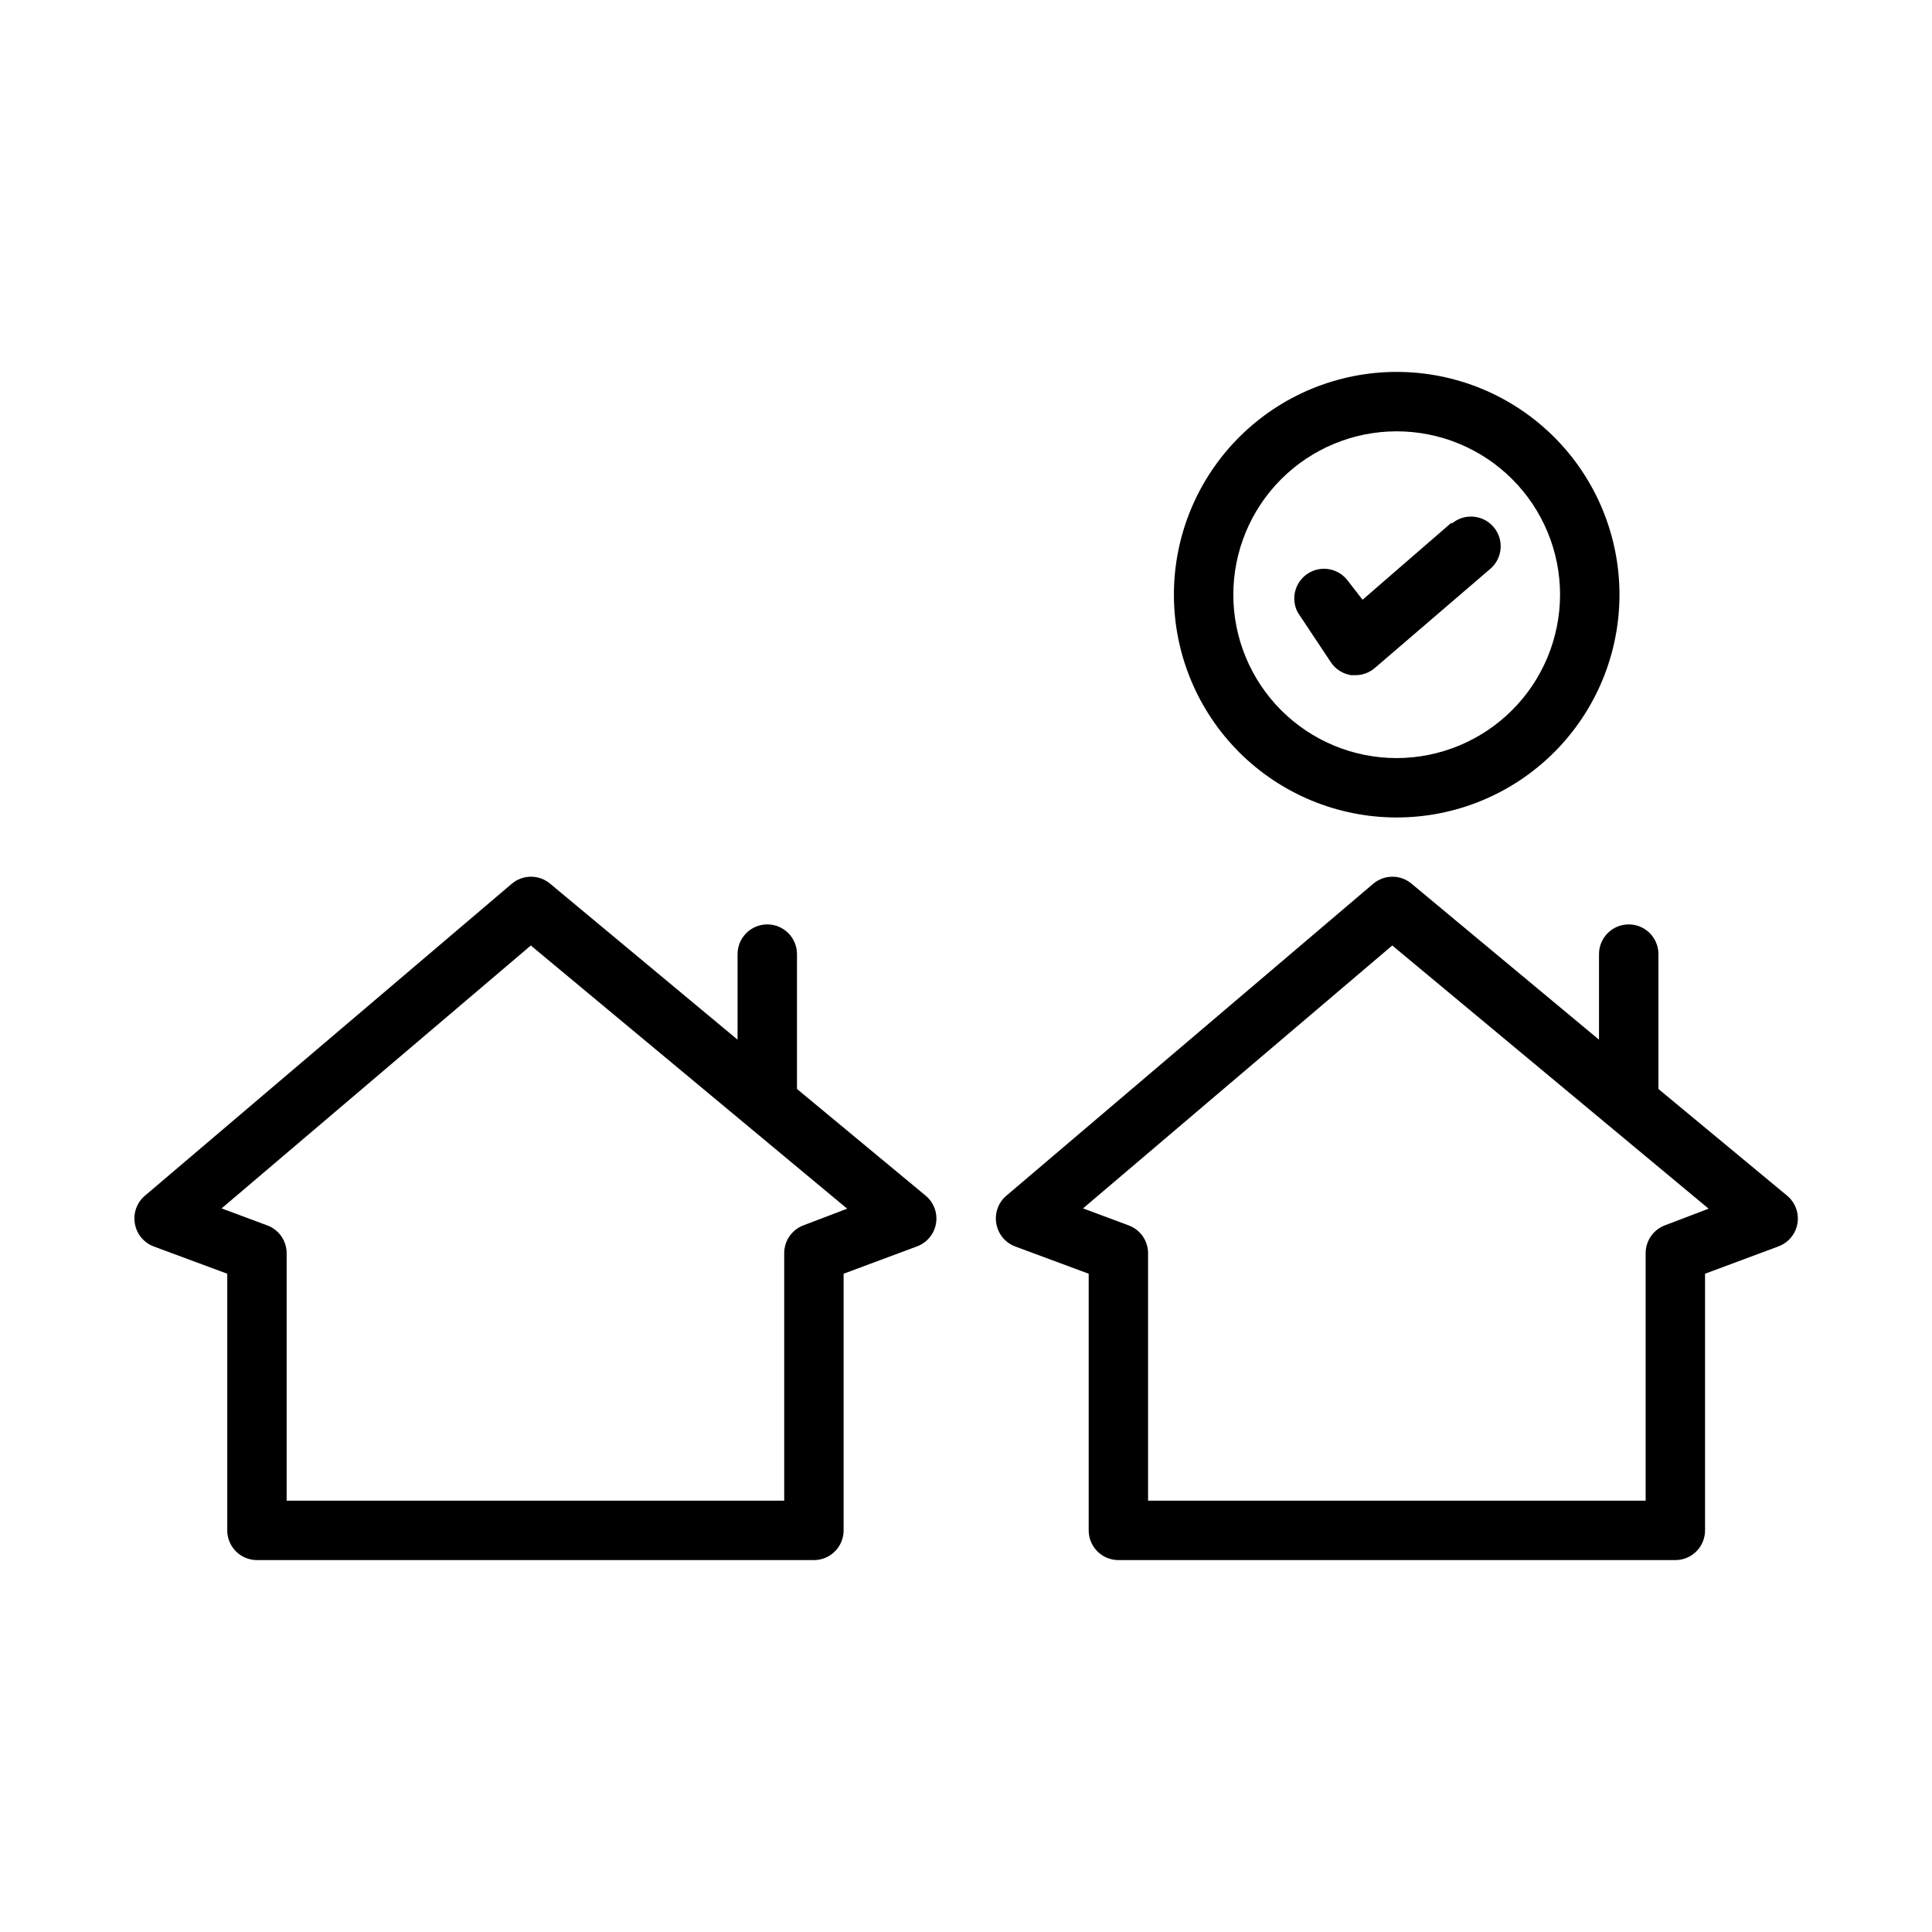
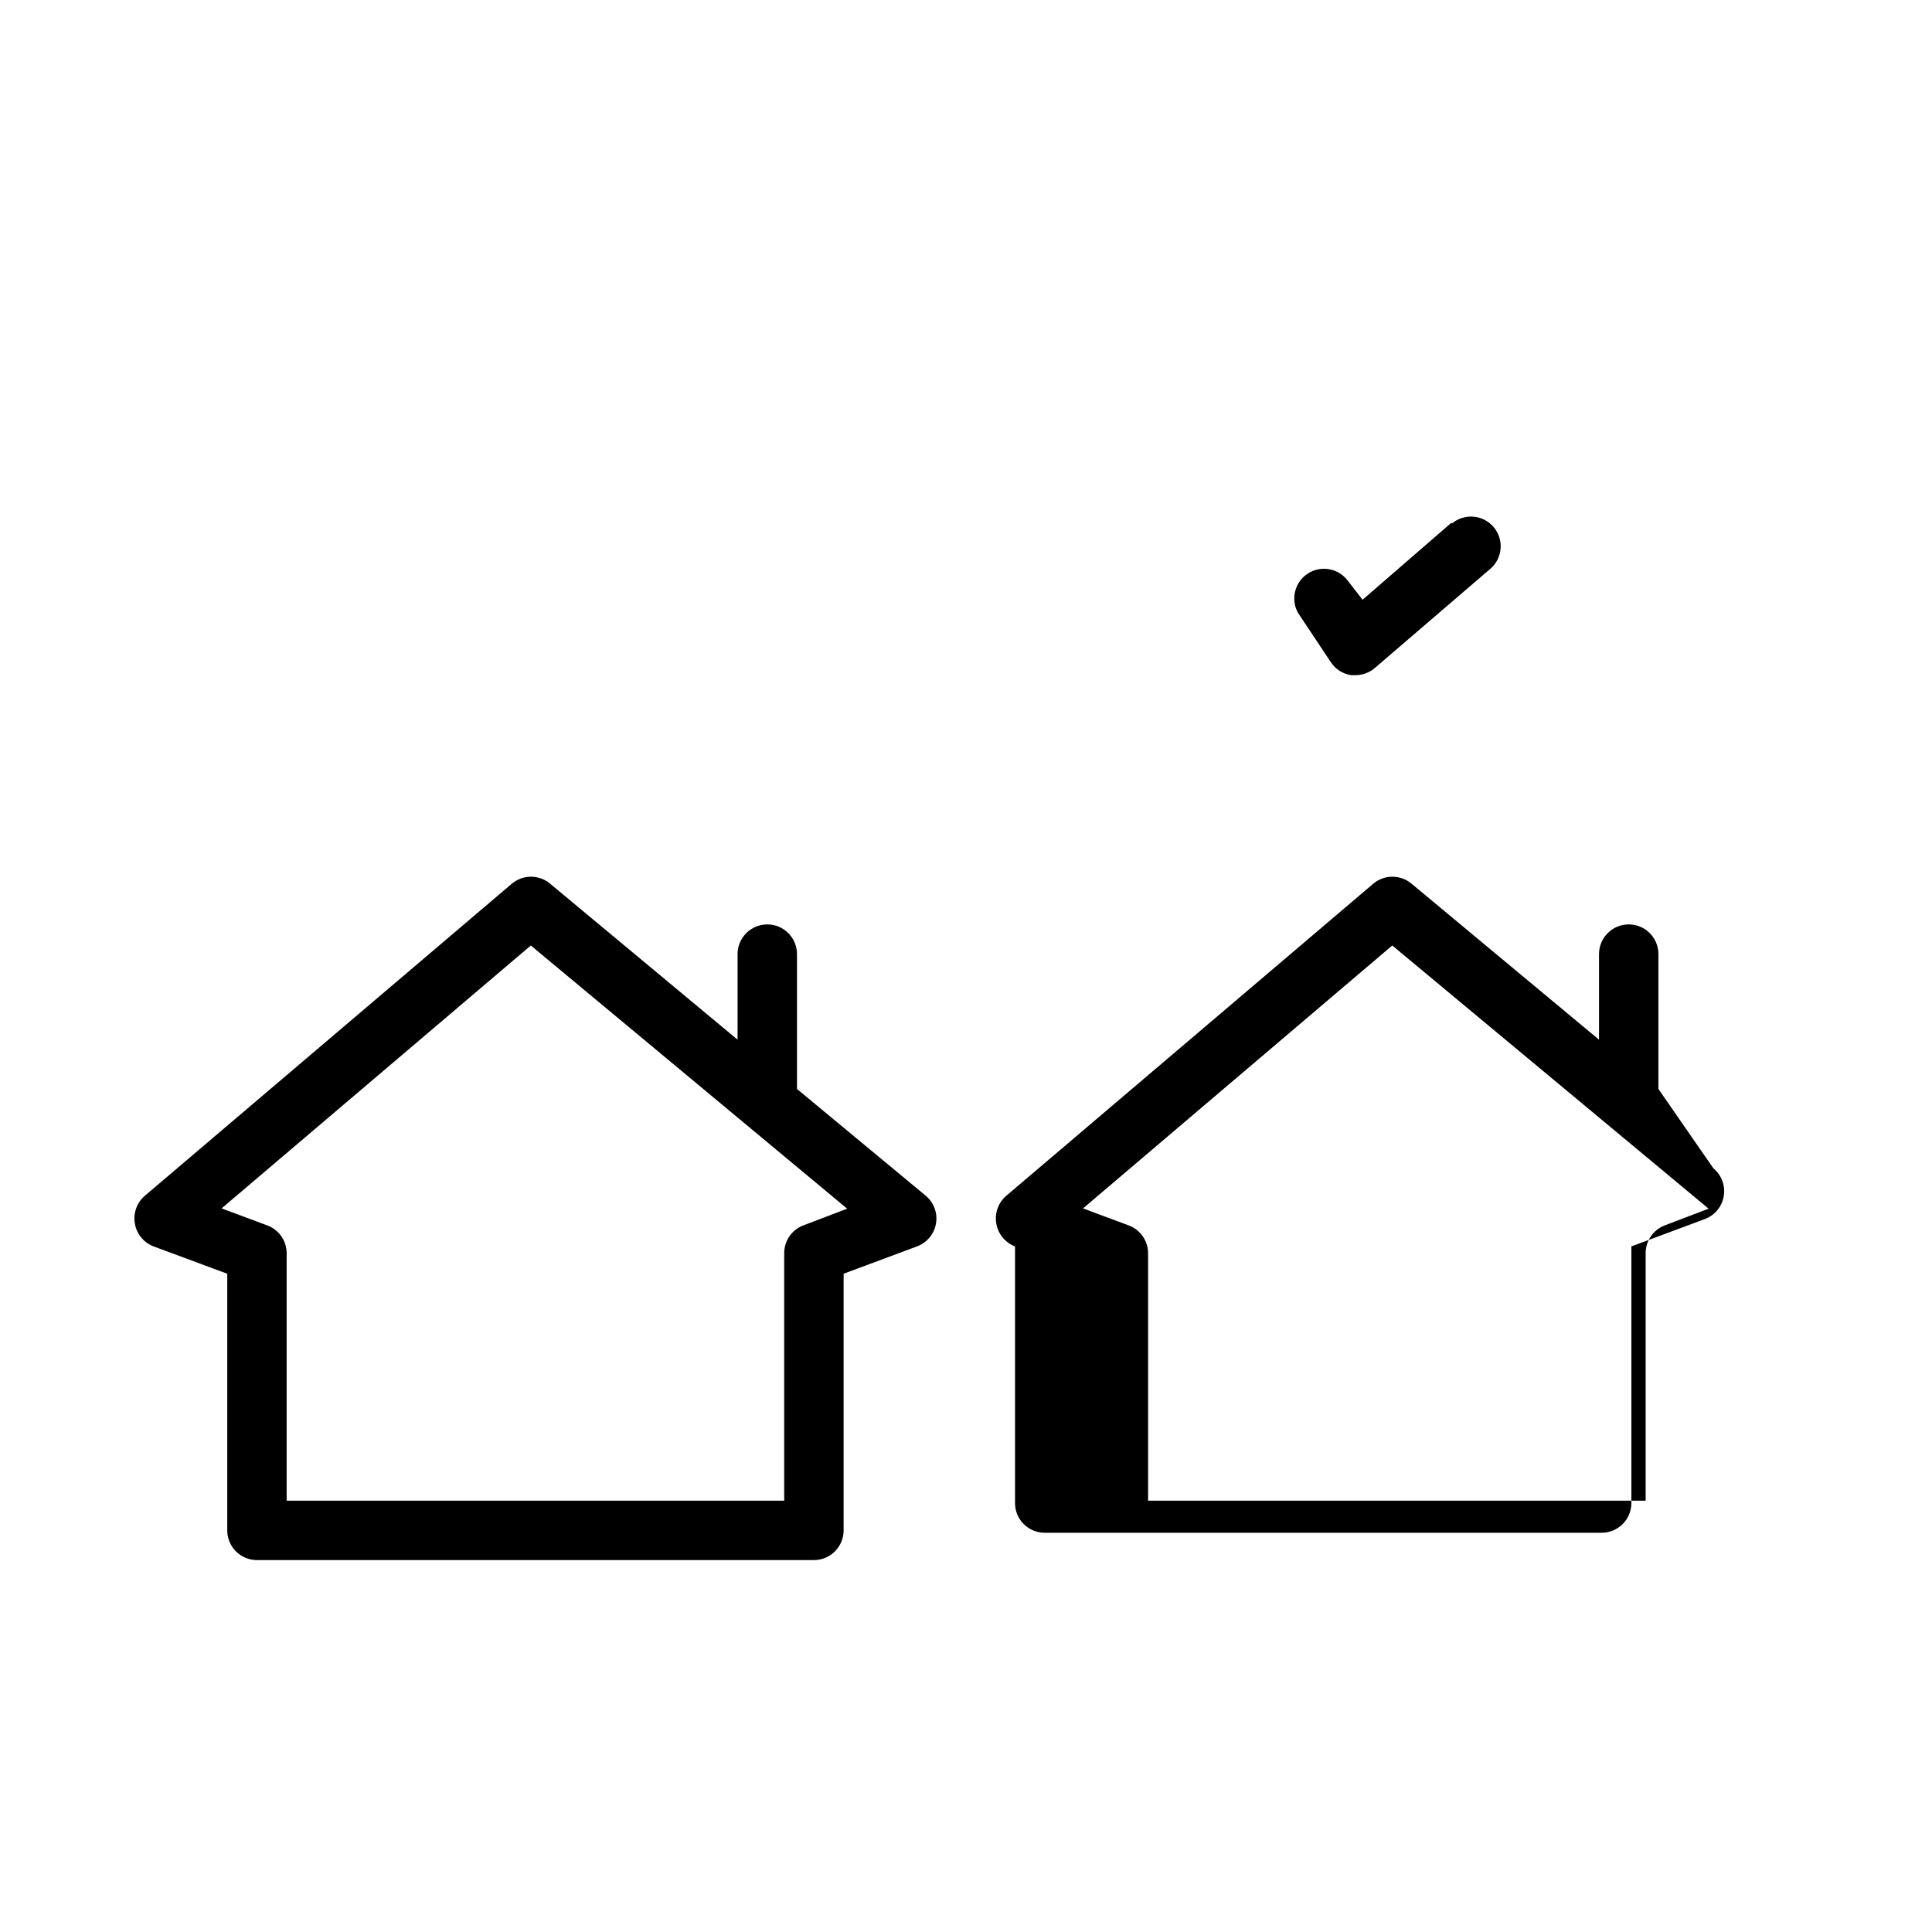
<svg xmlns="http://www.w3.org/2000/svg" fill="#000000" width="800px" height="800px" version="1.1" viewBox="144 144 512 512">
  <g>
    <path d="m355.21 432.59v-35.738c0-4.348-3.523-7.875-7.871-7.875-4.348 0-7.875 3.527-7.875 7.875v22.672l-49.672-41.332c-2.93-2.473-7.223-2.473-10.152 0l-97.301 82.738c-2.094 1.812-3.078 4.594-2.598 7.32 0.461 2.758 2.348 5.062 4.961 6.059l19.523 7.242v68.016c0 2.09 0.828 4.09 2.305 5.566 1.477 1.477 3.477 2.305 5.566 2.305h147.6c2.086 0 4.09-0.828 5.566-2.305 1.477-1.477 2.305-3.477 2.305-5.566v-68.016l19.445-7.242h-0.004c2.644-0.973 4.566-3.285 5.039-6.059 0.477-2.781-0.574-5.606-2.754-7.402zm1.73 36.133c-3.086 1.152-5.125 4.106-5.117 7.398v65.574h-131.86v-65.574c0-3.316-2.078-6.273-5.195-7.398l-12.043-4.488 81.949-69.668 83.836 69.746z" />
-     <path d="m583.5 432.59v-35.738c0-4.348-3.523-7.875-7.871-7.875s-7.875 3.527-7.875 7.875v22.672l-49.672-41.332c-2.934-2.473-7.223-2.473-10.152 0l-97.301 82.738c-2.094 1.812-3.078 4.594-2.598 7.32 0.461 2.758 2.348 5.062 4.961 6.059l19.523 7.242v68.016c0 2.09 0.828 4.09 2.305 5.566 1.477 1.477 3.477 2.305 5.566 2.305h147.6c2.086 0 4.09-0.828 5.562-2.305 1.477-1.477 2.309-3.477 2.309-5.566v-68.016l19.445-7.242h-0.004c2.644-0.973 4.566-3.285 5.039-6.059 0.477-2.781-0.578-5.606-2.754-7.402zm1.73 36.133c-3.086 1.152-5.125 4.106-5.117 7.398v65.574h-131.86v-65.574c0-3.316-2.078-6.273-5.195-7.398l-12.043-4.488 81.949-69.668 83.836 69.746z" />
+     <path d="m583.5 432.59v-35.738c0-4.348-3.523-7.875-7.871-7.875s-7.875 3.527-7.875 7.875v22.672l-49.672-41.332c-2.934-2.473-7.223-2.473-10.152 0l-97.301 82.738c-2.094 1.812-3.078 4.594-2.598 7.32 0.461 2.758 2.348 5.062 4.961 6.059v68.016c0 2.09 0.828 4.09 2.305 5.566 1.477 1.477 3.477 2.305 5.566 2.305h147.6c2.086 0 4.09-0.828 5.562-2.305 1.477-1.477 2.309-3.477 2.309-5.566v-68.016l19.445-7.242h-0.004c2.644-0.973 4.566-3.285 5.039-6.059 0.477-2.781-0.578-5.606-2.754-7.402zm1.73 36.133c-3.086 1.152-5.125 4.106-5.117 7.398v65.574h-131.86v-65.574c0-3.316-2.078-6.273-5.195-7.398l-12.043-4.488 81.949-69.668 83.836 69.746z" />
    <path d="m528.71 282.47-23.617 20.469-4.094-5.273c-2.551-3.168-7.09-3.871-10.477-1.625-3.391 2.246-4.512 6.699-2.59 10.281l8.738 13.145v0.004c1.234 1.875 3.207 3.137 5.43 3.461h1.102c1.879 0 3.691-0.668 5.117-1.887l30.621-26.293h0.004c3.301-2.828 3.691-7.797 0.863-11.102-2.824-3.301-7.793-3.691-11.098-0.863z" />
-     <path d="m514.14 242.56c-15.66 0-30.676 6.219-41.75 17.293-11.07 11.07-17.293 26.09-17.293 41.746 0 15.66 6.223 30.676 17.293 41.75 11.074 11.07 26.09 17.289 41.75 17.289 15.656 0 30.676-6.219 41.746-17.289 11.07-11.074 17.293-26.09 17.293-41.75 0-15.656-6.223-30.676-17.293-41.746-11.07-11.074-26.09-17.293-41.746-17.293zm0 102.34c-11.484 0-22.496-4.562-30.617-12.68-8.117-8.121-12.68-19.133-12.68-30.617 0-11.48 4.562-22.496 12.68-30.613 8.121-8.121 19.133-12.684 30.617-12.684 11.48 0 22.492 4.562 30.613 12.684 8.121 8.117 12.68 19.133 12.68 30.613-0.02 11.477-4.586 22.477-12.703 30.594-8.113 8.113-19.113 12.684-30.59 12.703z" />
  </g>
</svg>